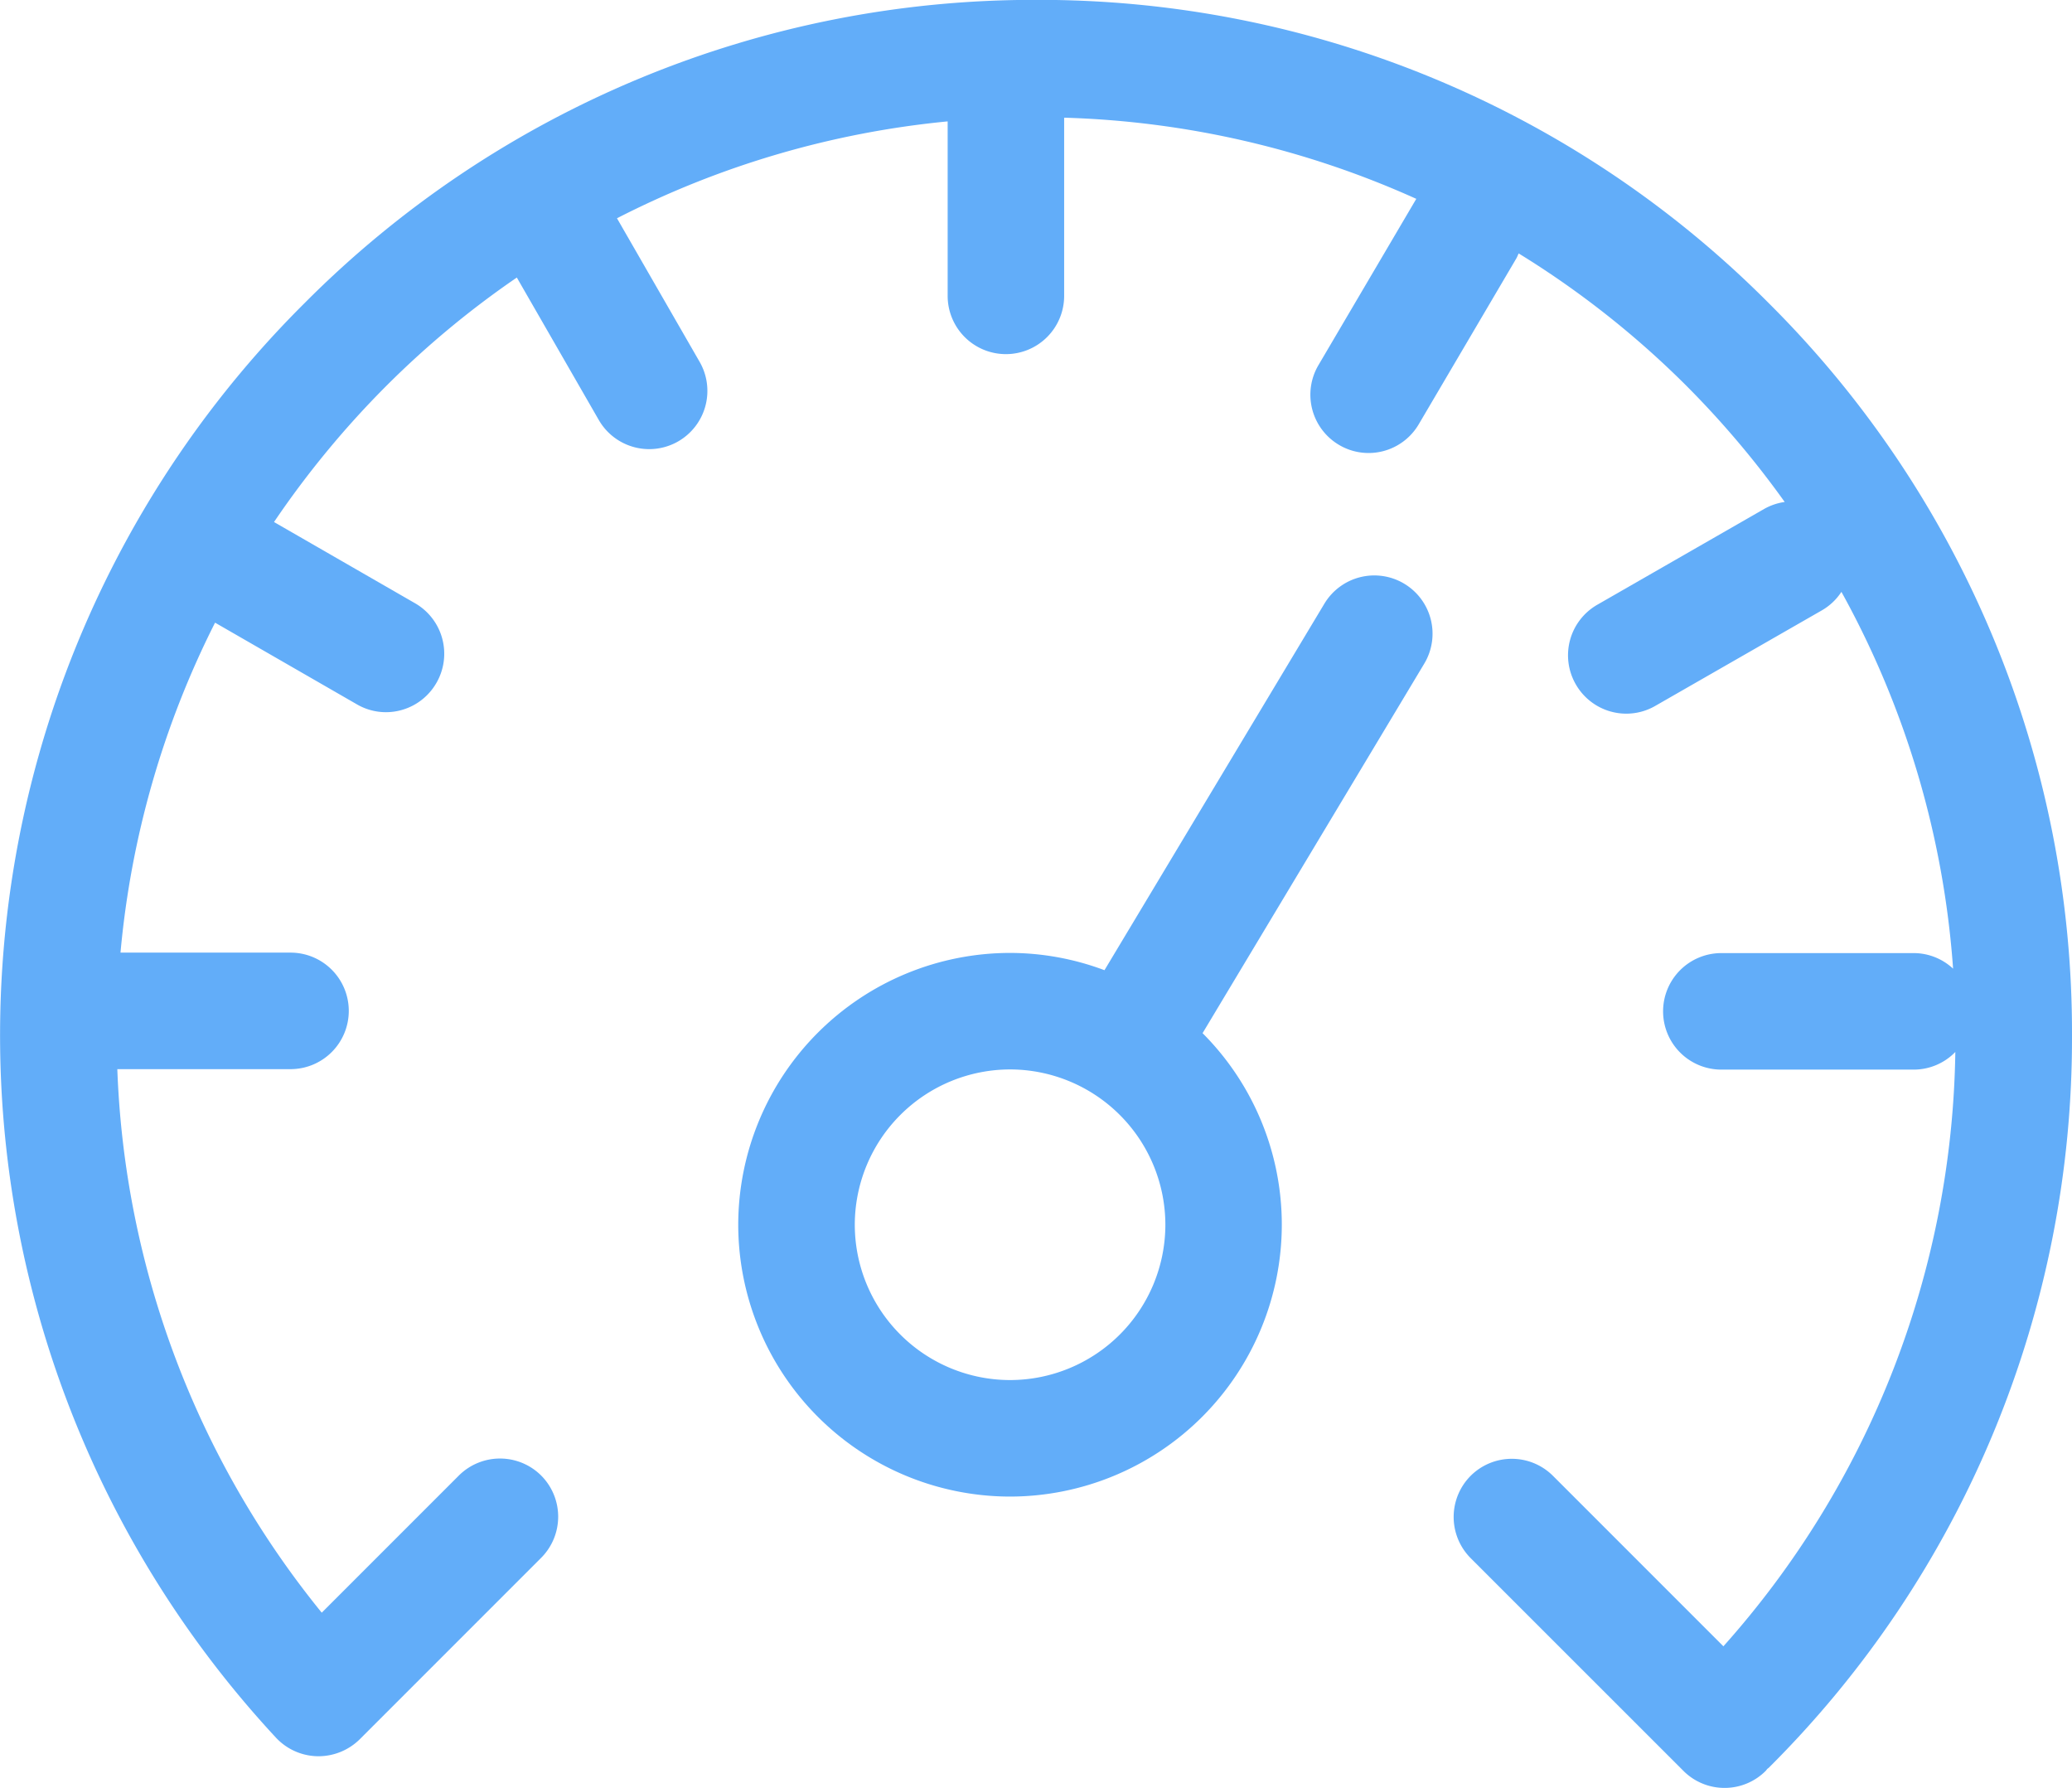
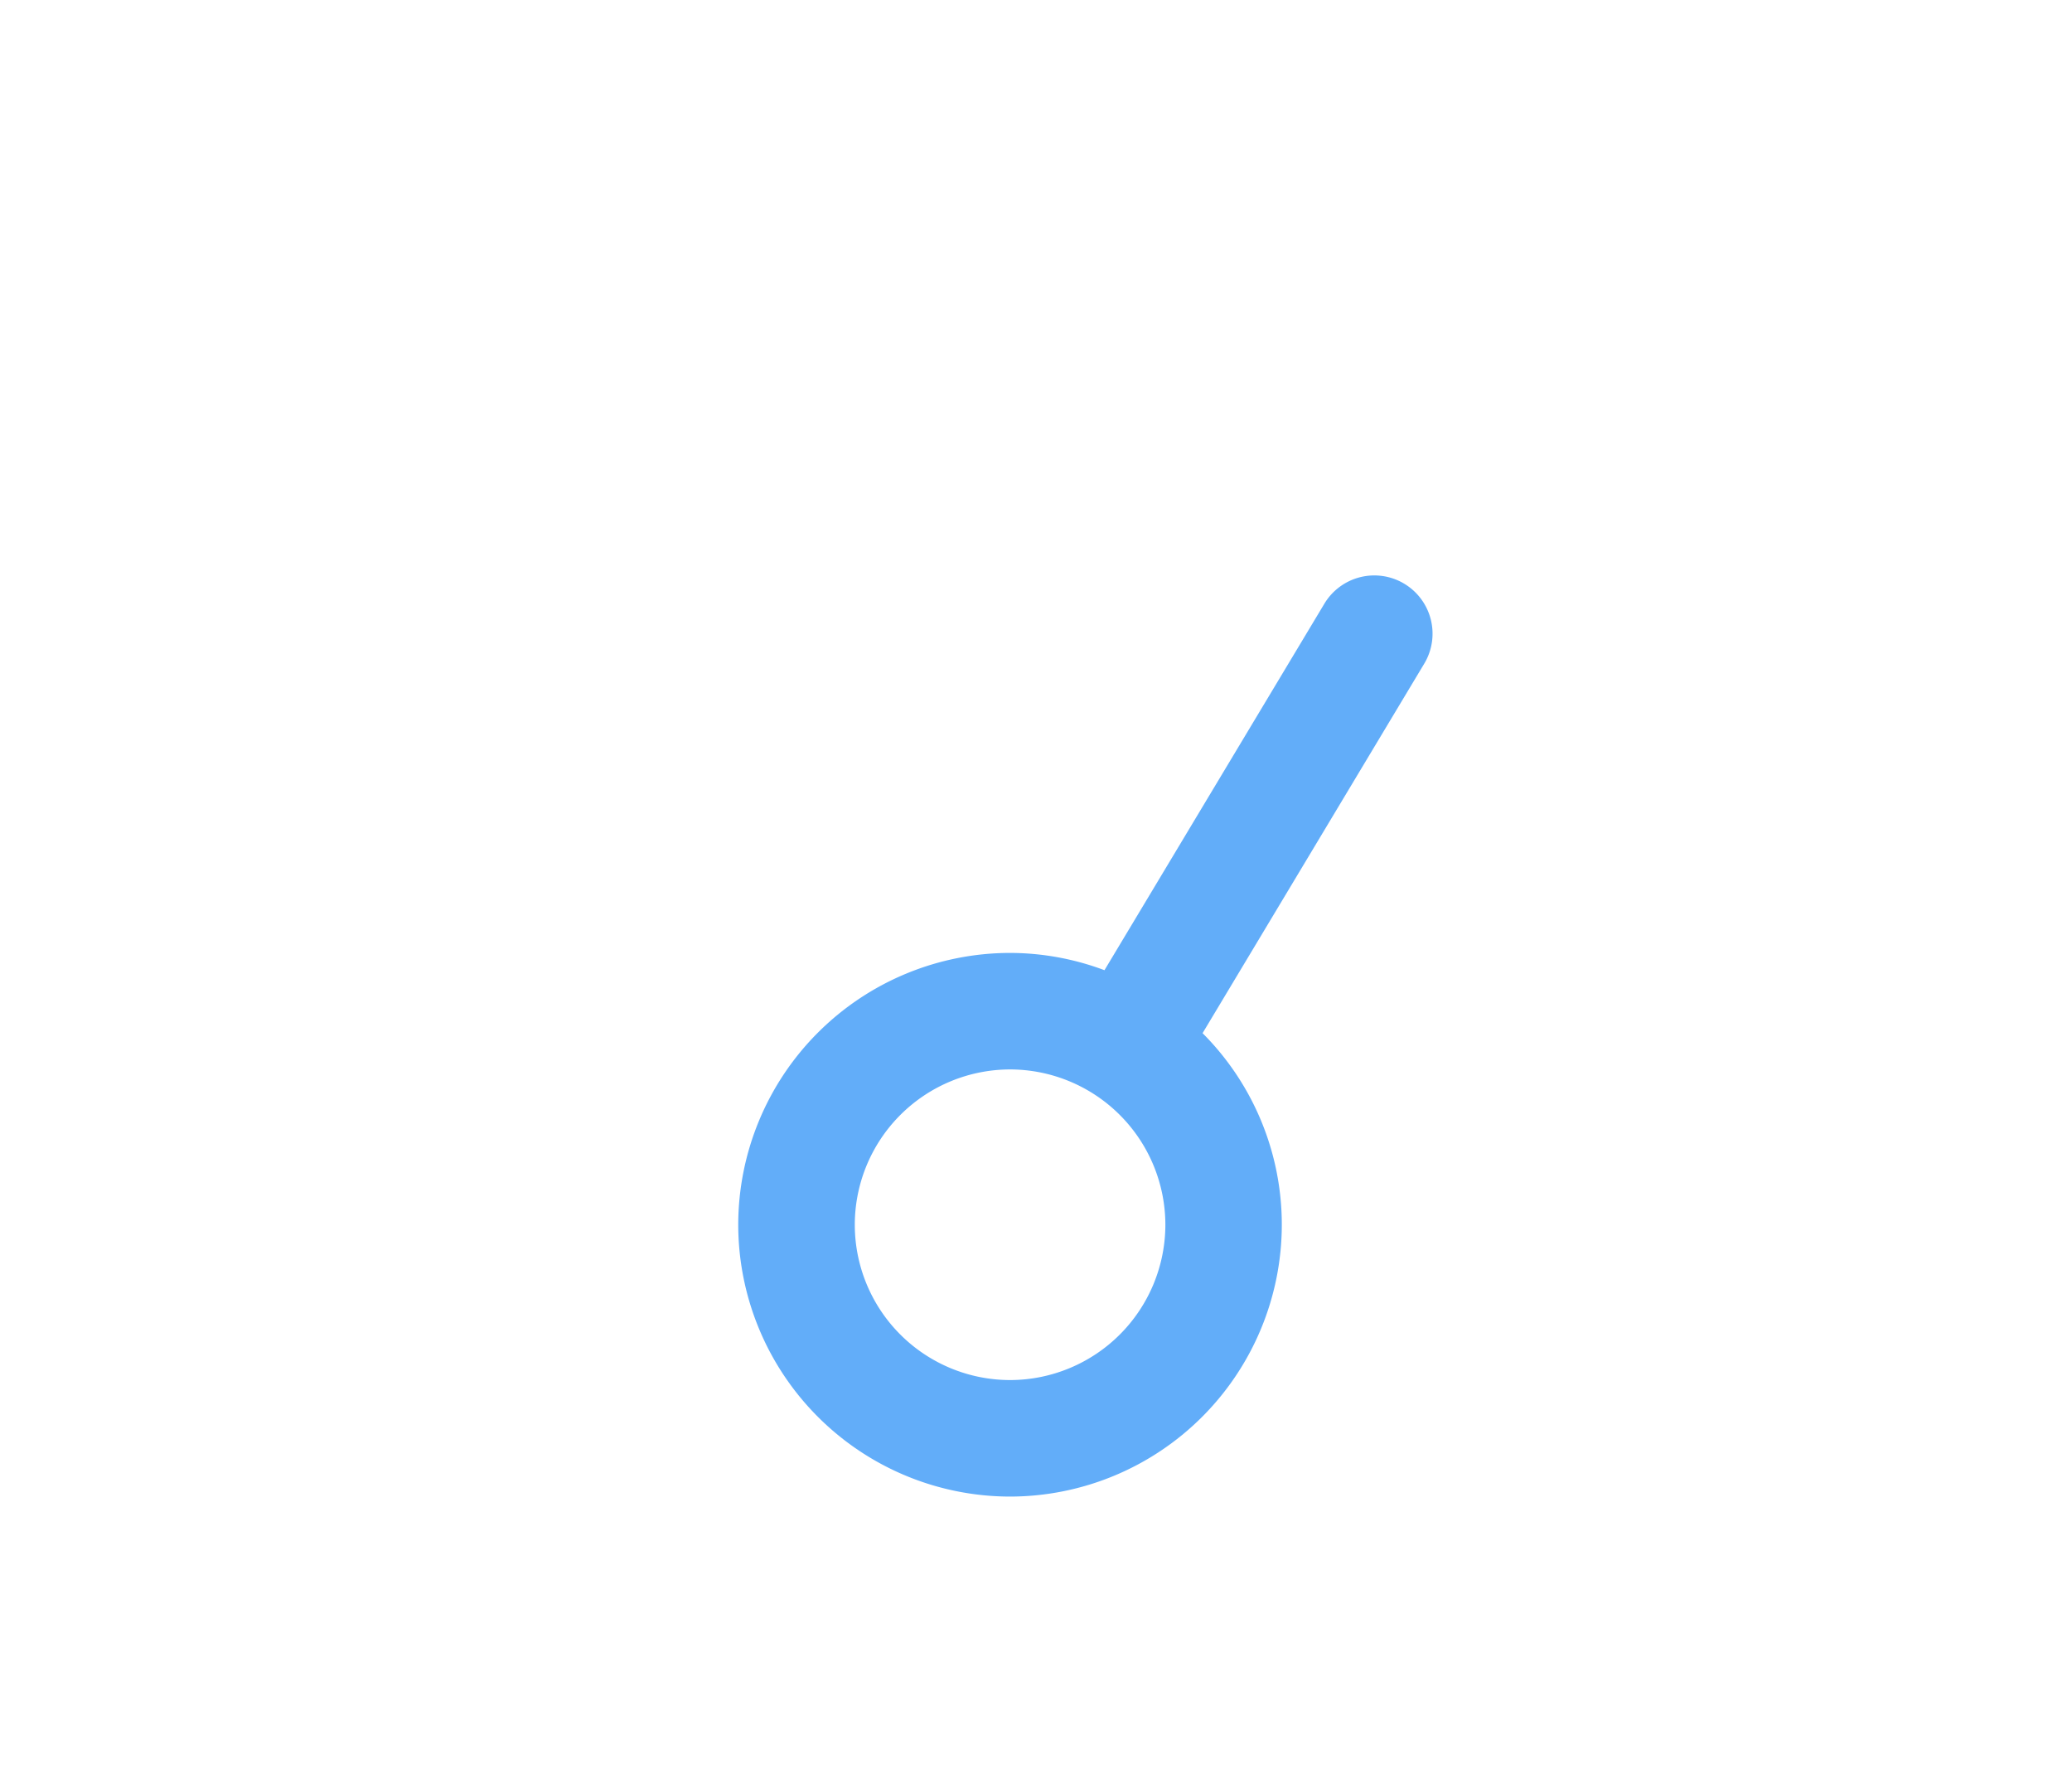
<svg xmlns="http://www.w3.org/2000/svg" width="35.252" height="30.416" viewBox="0 0 35.252 30.416">
  <g id="Group_298" data-name="Group 298" transform="translate(-1190 -1091.646)">
-     <path id="Path_115" data-name="Path 115" d="M2944.455-602.4a17.5,17.5,0,0,0-5.159-12.456,17.5,17.5,0,0,0-12.456-5.159,17.5,17.5,0,0,0-12.456,5.159,17.558,17.558,0,0,0-.488,24.4.992.992,0,0,0,.709.318,1,1,0,0,0,.72-.29l.016-.016h0l3.069-3.069a.991.991,0,0,0,0-1.4.992.992,0,0,0-1.4,0l-2.333,2.333a15.549,15.549,0,0,1-3.478-9.246h2.947a.991.991,0,0,0,.991-.991.991.991,0,0,0-.991-.991h-2.893a15.552,15.552,0,0,1,1.609-5.613l2.414,1.39a.984.984,0,0,0,.493.133.991.991,0,0,0,.86-.5.991.991,0,0,0-.364-1.353l-2.4-1.382a15.856,15.856,0,0,1,1.921-2.326,15.654,15.654,0,0,1,2.21-1.833l1.392,2.419a.99.99,0,0,0,.86.5.988.988,0,0,0,.494-.132.991.991,0,0,0,.364-1.353L2919.7-616.3a15.616,15.616,0,0,1,5.626-1.648v2.968a.991.991,0,0,0,.991.991.991.991,0,0,0,.991-.991v-3.031a15.657,15.657,0,0,1,5.992,1.381l-.006.008-1.66,2.821a.991.991,0,0,0,.352,1.357.985.985,0,0,0,.5.137.99.99,0,0,0,.855-.489l1.66-2.821c.016-.027.026-.057.04-.085a15.6,15.6,0,0,1,2.853,2.251,15.82,15.82,0,0,1,1.673,1.977.99.99,0,0,0-.35.119l-2.838,1.629a.991.991,0,0,0-.367,1.353.99.99,0,0,0,.861.5.986.986,0,0,0,.492-.132l2.839-1.628a.98.98,0,0,0,.328-.312,15.5,15.5,0,0,1,1.9,6.41.984.984,0,0,0-.67-.265h-3.273a.991.991,0,0,0-.991.991.991.991,0,0,0,.991.991h3.273a.986.986,0,0,0,.708-.3,15.508,15.508,0,0,1-3.946,10.11l-2.9-2.9a.991.991,0,0,0-1.4,0,.992.992,0,0,0,0,1.4l3.62,3.619a.987.987,0,0,0,.7.29.988.988,0,0,0,.7-.29c.009-.009.016-.021.025-.031s.021-.015.03-.025A17.5,17.5,0,0,0,2944.455-602.4Z" transform="translate(-1719.203 1711.659)" fill="#62adf9" />
    <path id="Path_116" data-name="Path 116" d="M2971.226-580.373a.991.991,0,0,0-1.36.34l-3.741,6.234a4.59,4.59,0,0,0-1.607-.294,4.629,4.629,0,0,0-4.624,4.624,4.629,4.629,0,0,0,4.624,4.624,4.629,4.629,0,0,0,4.624-4.624,4.61,4.61,0,0,0-1.348-3.259l3.771-6.285A.991.991,0,0,0,2971.226-580.373Zm-6.707,13.546a2.644,2.644,0,0,1-2.642-2.642,2.645,2.645,0,0,1,2.642-2.642,2.645,2.645,0,0,1,2.642,2.642A2.645,2.645,0,0,1,2964.519-566.827Z" transform="translate(-1757.334 1681.949)" fill="#62adf9" />
  </g>
</svg>